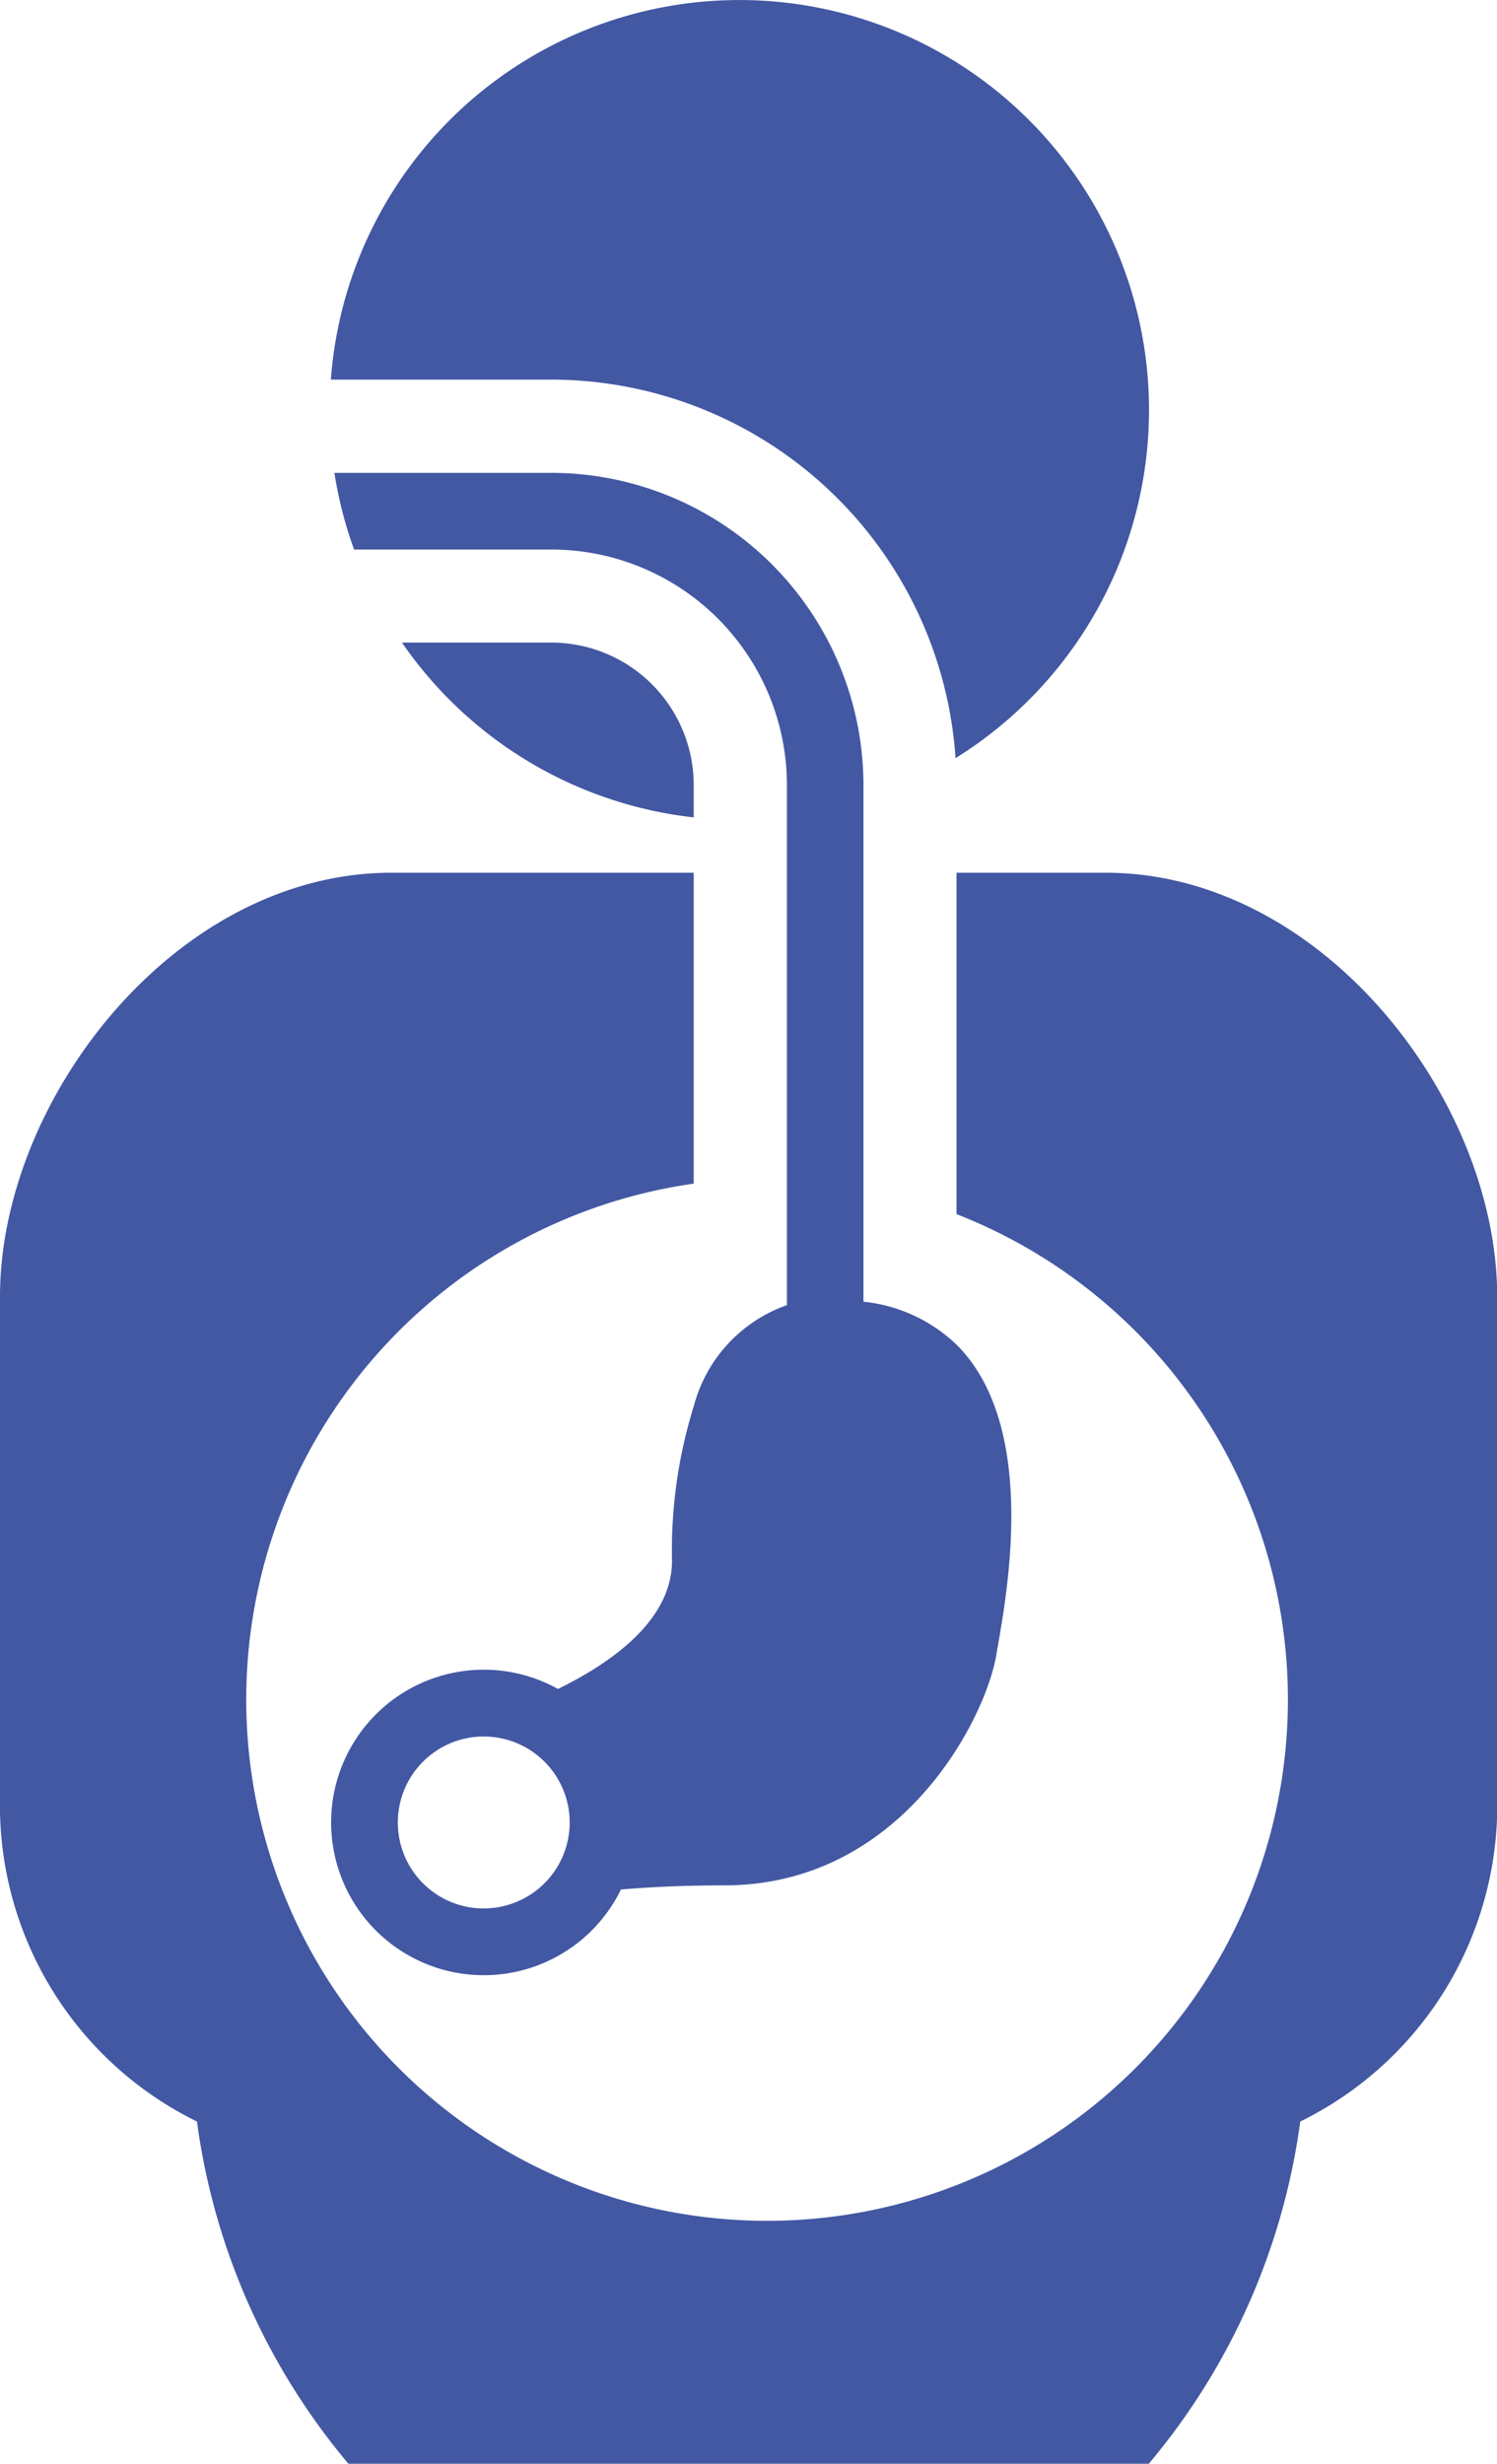
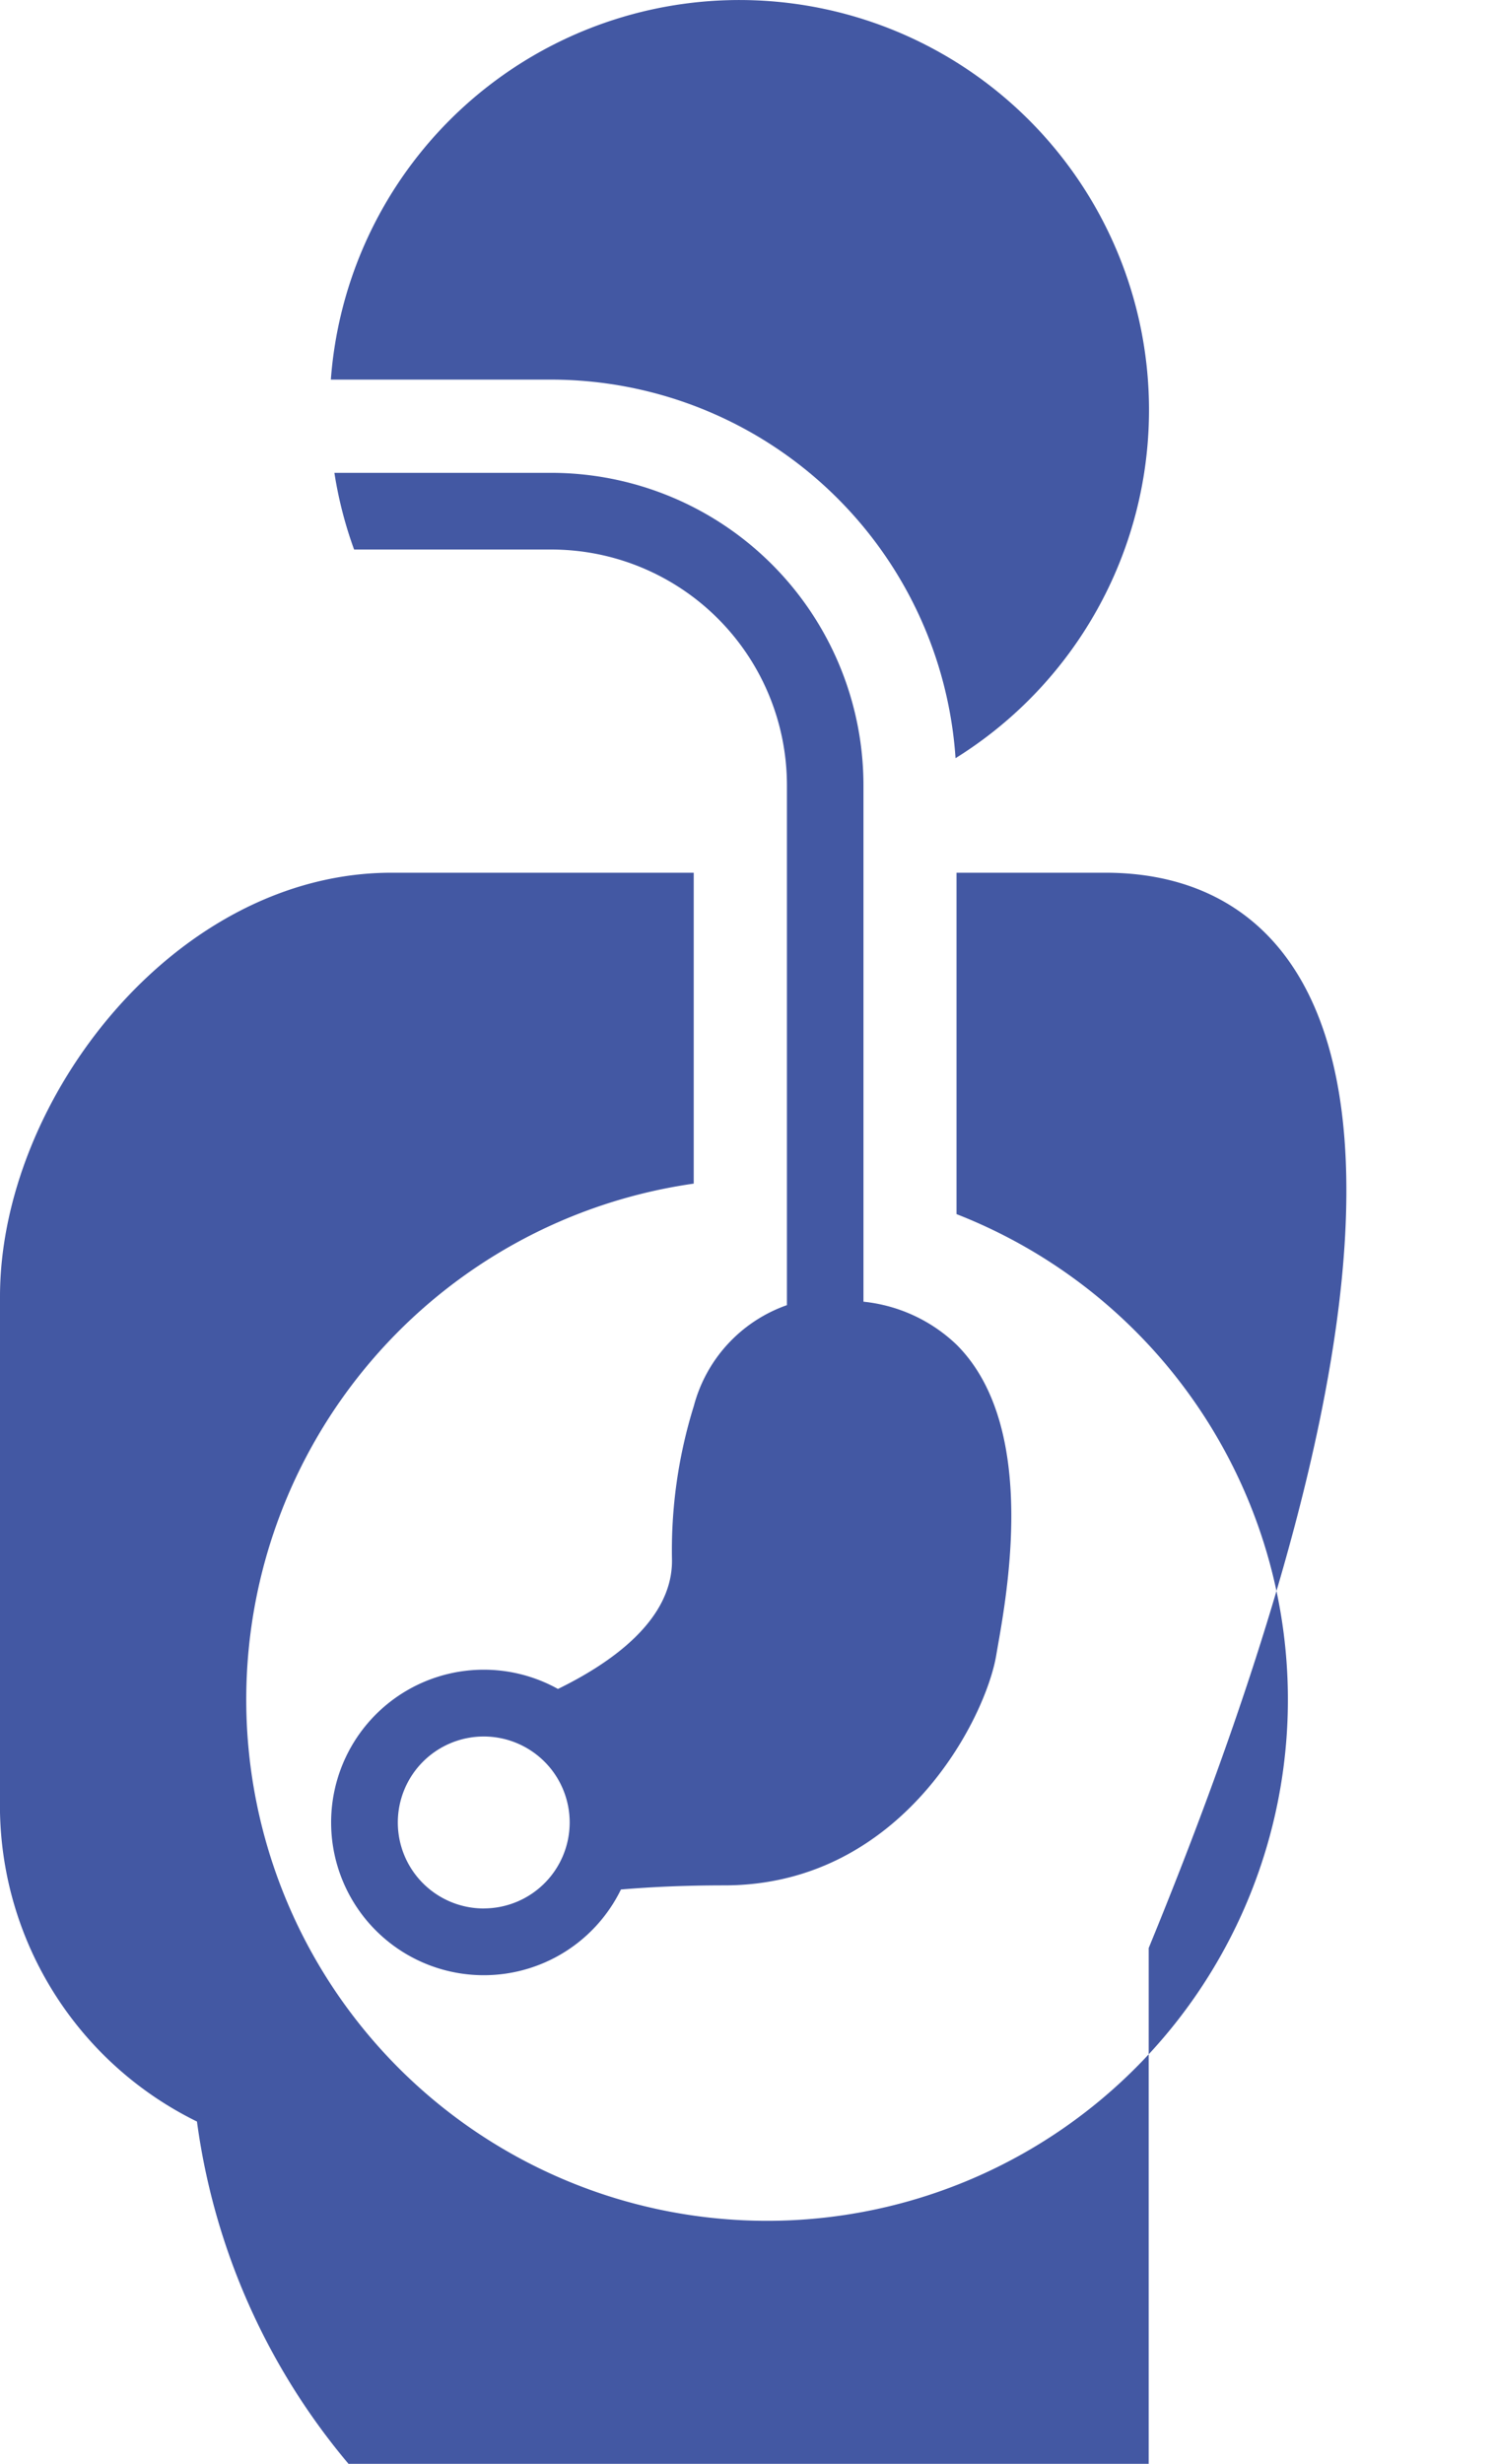
<svg xmlns="http://www.w3.org/2000/svg" width="30.401" height="49.999" viewBox="0 0 30.401 49.999">
  <g id="グループ_930" data-name="グループ 930" transform="translate(-1119.663 -1297.486)">
    <path id="パス_161" data-name="パス 161" d="M1140.379,1312.872a8.319,8.319,0,1,0-12.686-7.682h4.479A8.236,8.236,0,0,1,1140.379,1312.872Z" transform="translate(-1.311 0)" fill="#4358a3" />
-     <path id="パス_162" data-name="パス 162" d="M1132.454,1313.07h-3.035a8.313,8.313,0,0,0,5.925,3.548v-.657A2.894,2.894,0,0,0,1132.454,1313.07Z" transform="translate(-1.593 -2.544)" fill="#4358a3" />
-     <path id="パス_163" data-name="パス 163" d="M1142.116,1318.653h-3.028v6.928a10.577,10.577,0,1,1-5.337-.619v-6.309h-6.138c-4.39,0-7.95,4.605-7.95,8.6v10.468a7.145,7.145,0,0,0,4,6.275,13.593,13.593,0,0,0,3.077,6.946h16.251a13.593,13.593,0,0,0,3.077-6.946,7.144,7.144,0,0,0,4-6.275v-10.468C1150.065,1323.258,1146.506,1318.653,1142.116,1318.653Z" transform="translate(0 -3.456)" fill="#4358a3" />
+     <path id="パス_163" data-name="パス 163" d="M1142.116,1318.653h-3.028v6.928a10.577,10.577,0,1,1-5.337-.619v-6.309h-6.138c-4.39,0-7.95,4.605-7.95,8.6v10.468a7.145,7.145,0,0,0,4,6.275,13.593,13.593,0,0,0,3.077,6.946h16.251v-10.468C1150.065,1323.258,1146.506,1318.653,1142.116,1318.653Z" transform="translate(0 -3.456)" fill="#4358a3" />
    <path id="パス_164" data-name="パス 164" d="M1134.622,1331.033c0,1.213-1.246,2.078-2.316,2.6a3.1,3.1,0,1,0,1.279,4.07c.59-.05,1.282-.084,2.1-.084,3.611,0,5.31-3.4,5.522-4.673.161-.961.923-4.58-.807-6.3a3.208,3.208,0,0,0-1.89-.872v-10.483a6.344,6.344,0,0,0-6.337-6.337h-4.407a8.251,8.251,0,0,0,.4,1.556h4.01a4.786,4.786,0,0,1,4.78,4.78v10.554a2.976,2.976,0,0,0-1.89,2.044A9.857,9.857,0,0,0,1134.622,1331.033Zm-3.823,7.055a1.745,1.745,0,1,1,1.745-1.745A1.745,1.745,0,0,1,1130.8,1338.087Z" transform="translate(-1.312 -1.872)" fill="#4358a3" />
  </g>
</svg>